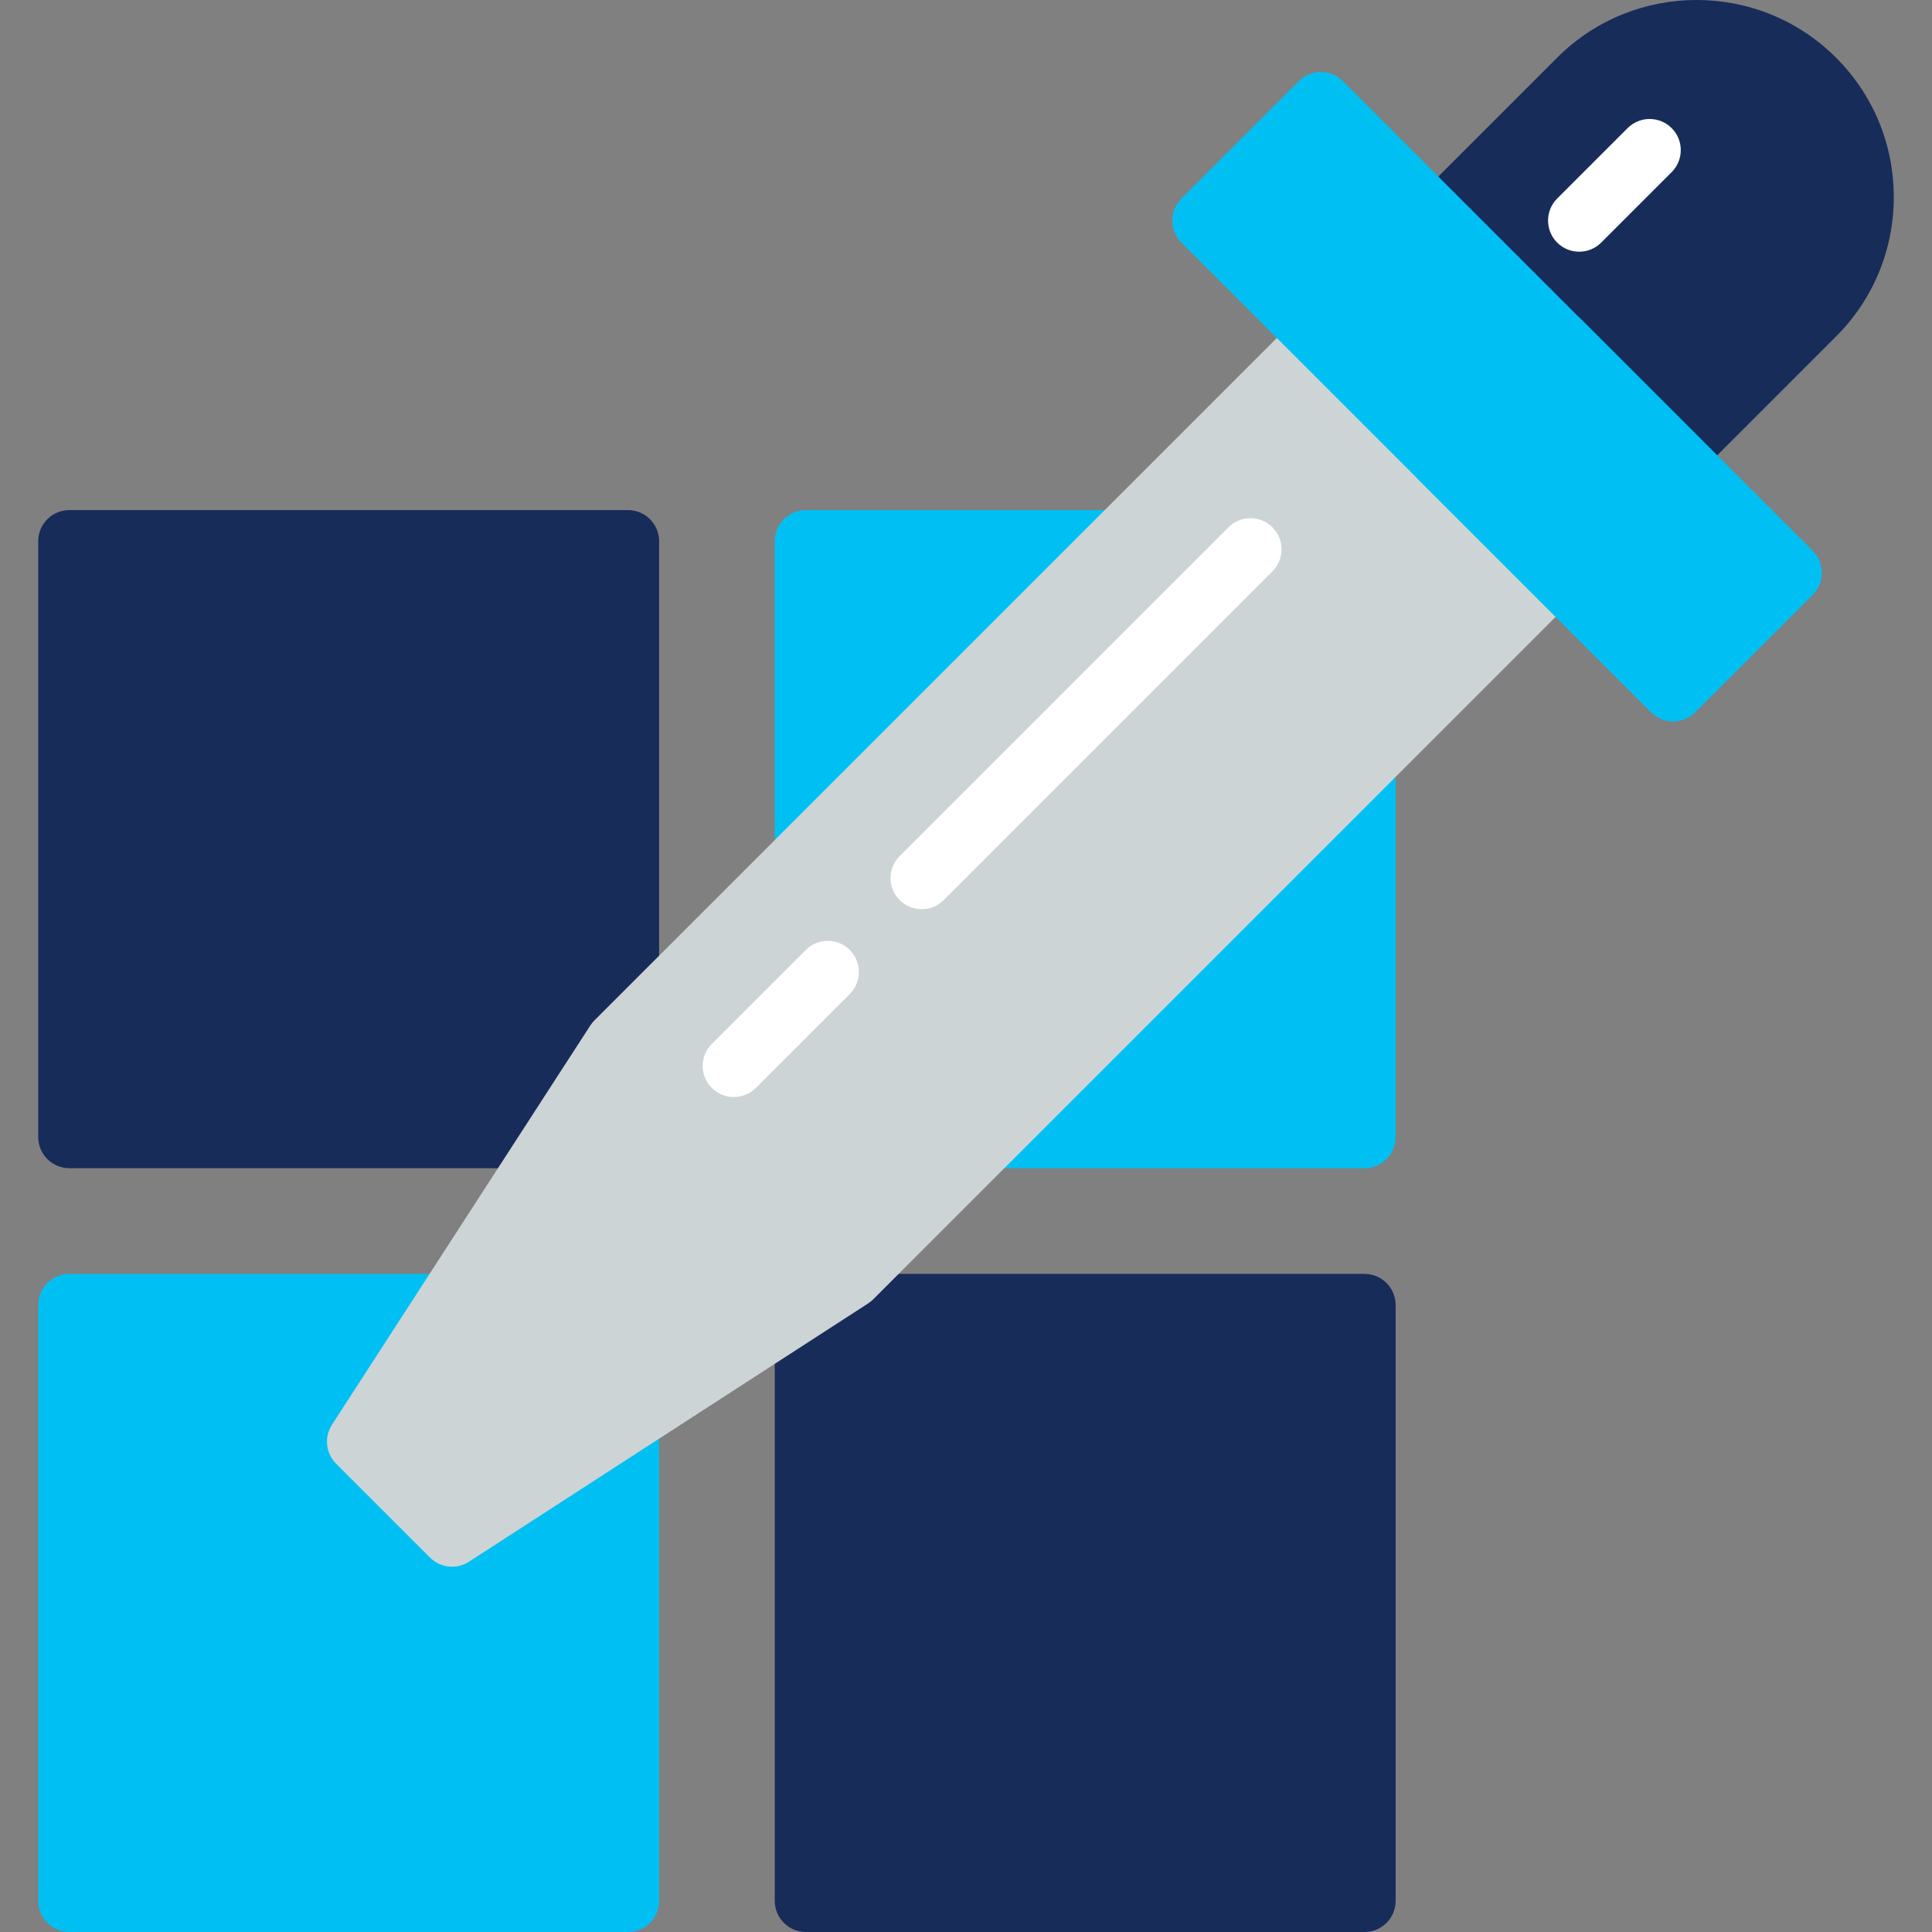
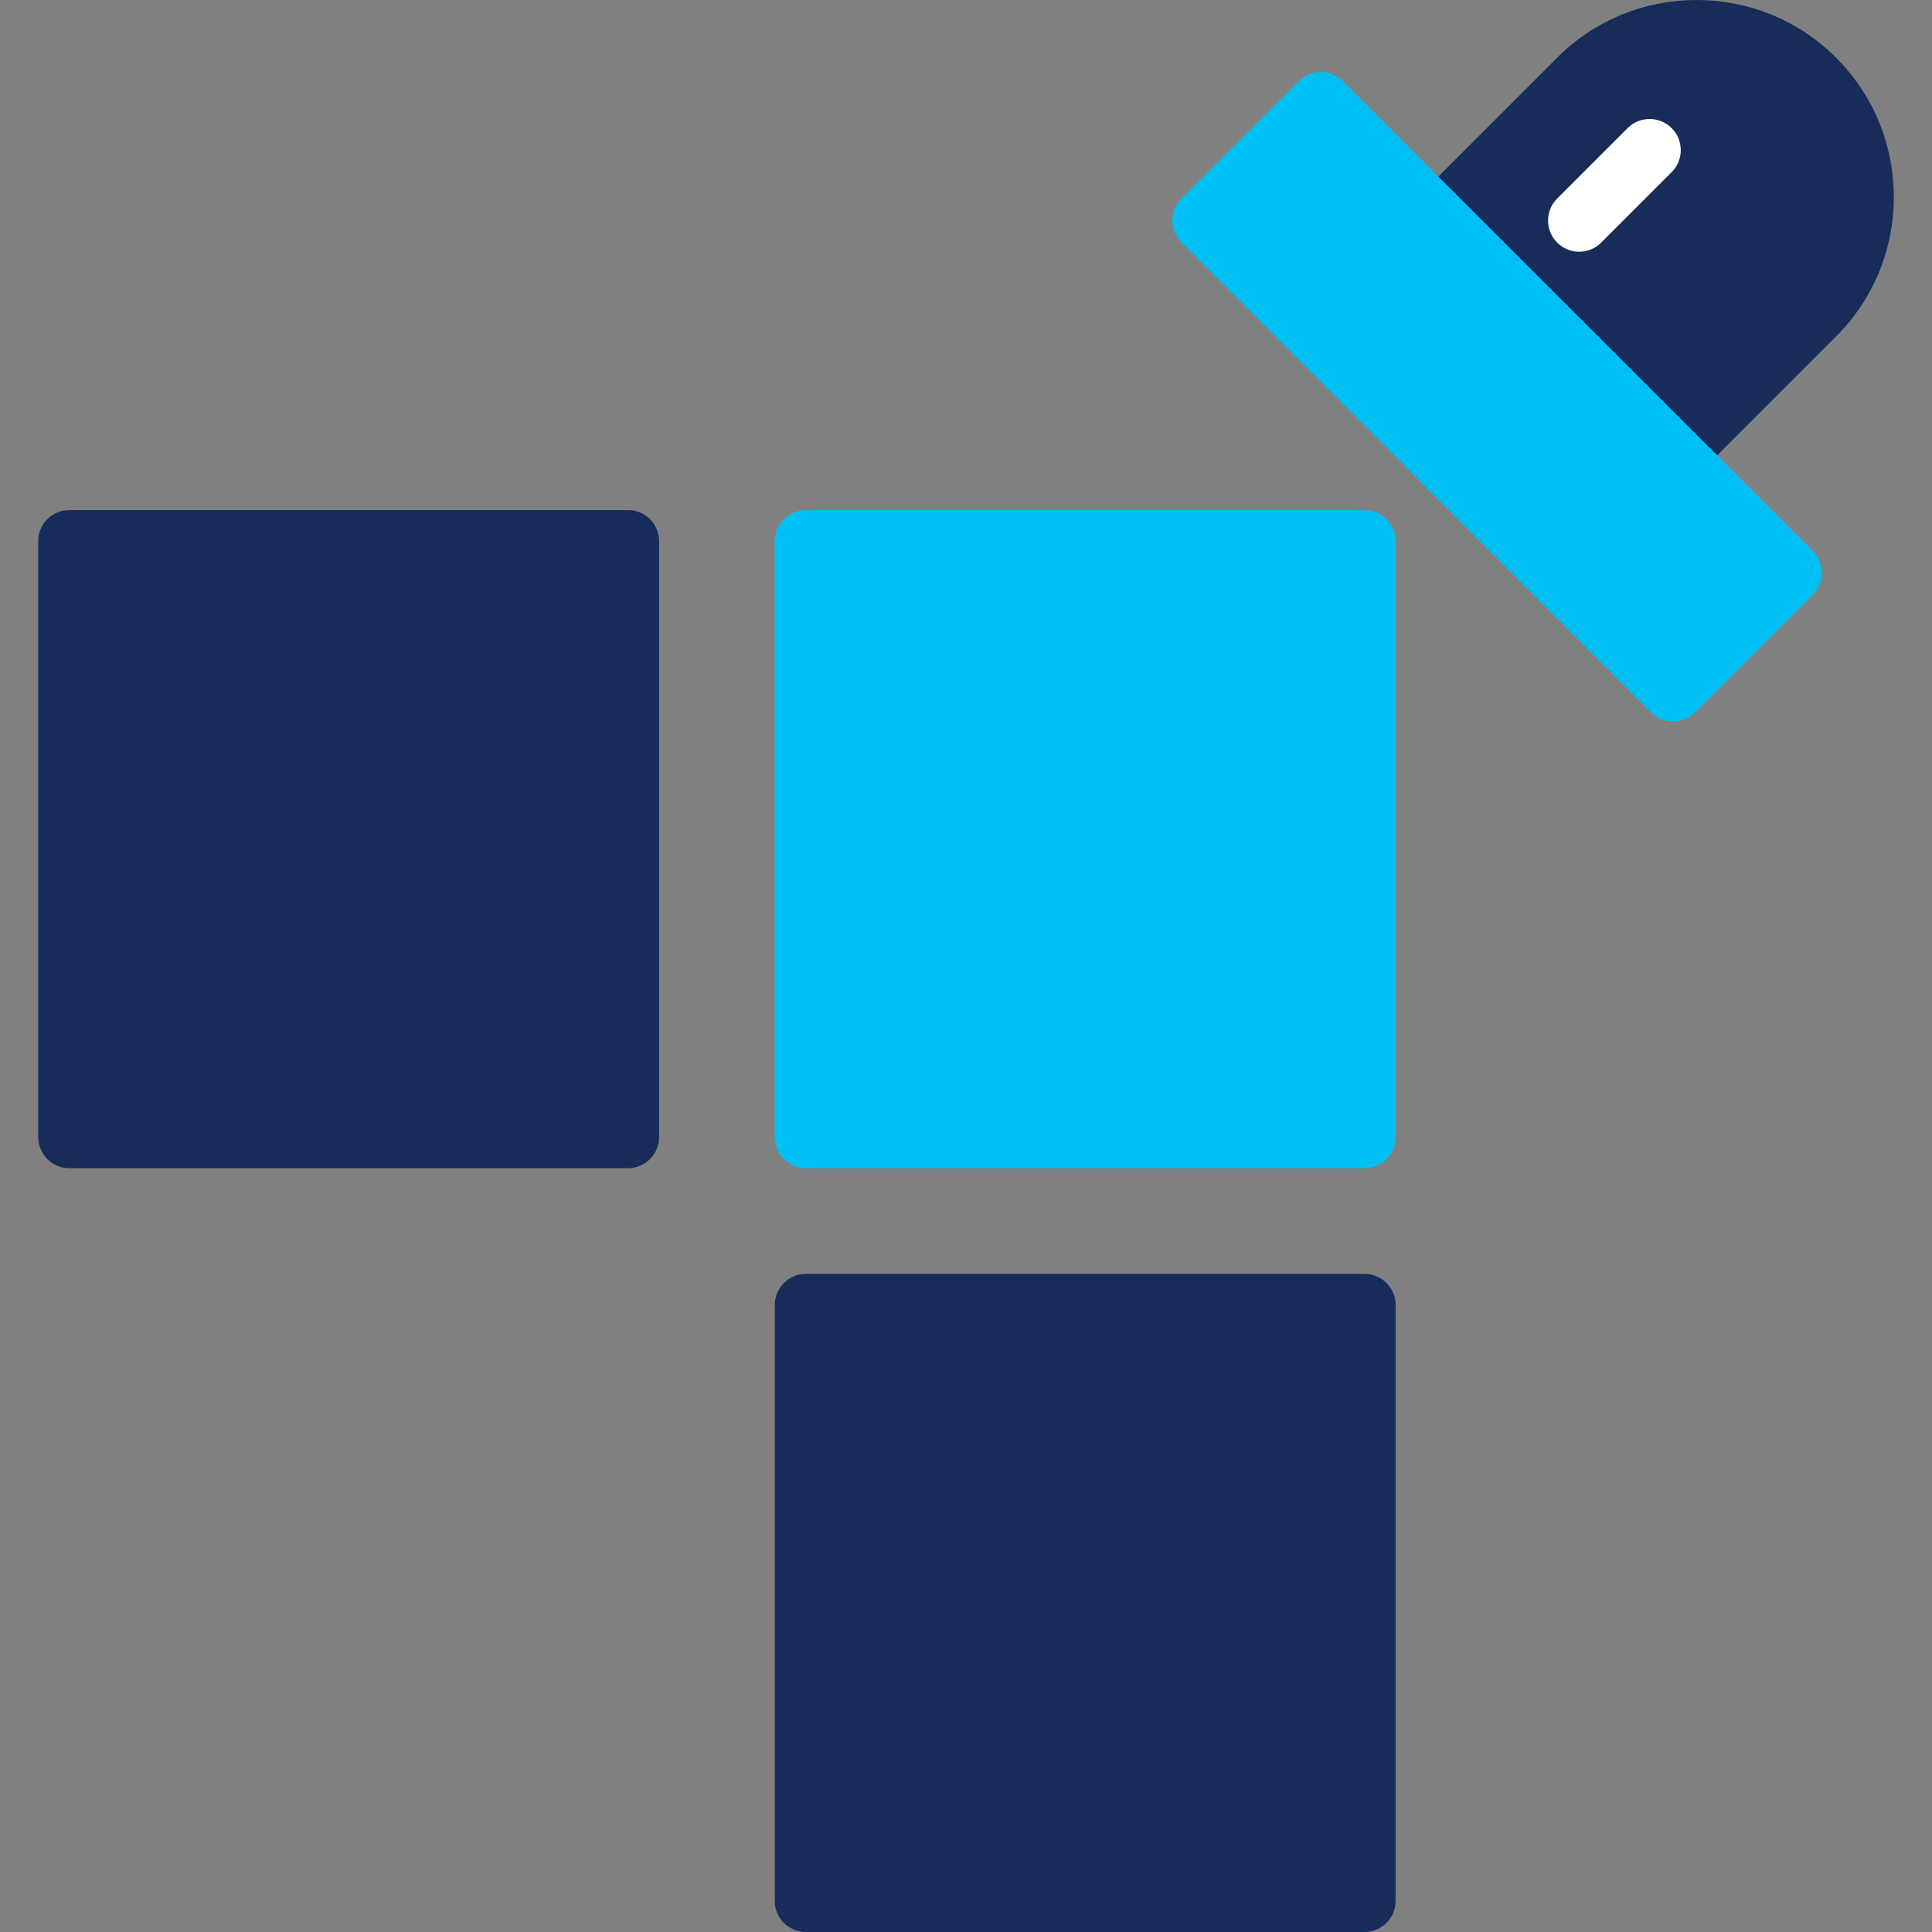
<svg xmlns="http://www.w3.org/2000/svg" xmlns:xlink="http://www.w3.org/1999/xlink" version="1.1" preserveAspectRatio="xMidYMid meet" viewBox="0 0 640 640" width="640" height="640">
  <rect x="0" y="0" width="640" height="640" fill="#808080" stroke="none" />
  <defs>
    <path d="M22.98 168.97C17.28 168.97 12.66 173.58 12.66 179.28C12.66 199.02 12.66 356.93 12.66 376.67C12.66 382.36 17.28 386.98 22.98 386.98C41.48 386.98 189.52 386.98 208.03 386.98C213.72 386.98 218.34 382.36 218.34 376.67C218.34 356.93 218.34 199.02 218.34 179.28C218.34 173.58 213.72 168.97 208.03 168.97C171.02 168.97 41.48 168.97 22.98 168.97Z" id="c63MifNmpE" />
-     <path d="M22.98 421.99C17.28 421.99 12.66 426.6 12.66 432.3C12.66 452.04 12.66 609.95 12.66 629.69C12.66 635.38 17.28 640 22.98 640C41.48 640 189.52 640 208.03 640C213.72 640 218.34 635.38 218.34 629.69C218.34 609.95 218.34 452.04 218.34 432.3C218.34 426.6 213.72 421.99 208.03 421.99C171.02 421.99 41.48 421.99 22.98 421.99Z" id="b4oQxKXFbW" />
    <path d="M266.96 168.97C261.26 168.97 256.65 173.58 256.65 179.28C256.65 199.02 256.65 356.93 256.65 376.67C256.65 382.36 261.26 386.98 266.96 386.98C285.47 386.98 433.51 386.98 452.01 386.98C457.71 386.98 462.32 382.36 462.32 376.67C462.32 356.93 462.32 199.02 462.32 179.28C462.32 173.58 457.71 168.97 452.01 168.97C415 168.97 285.47 168.97 266.96 168.97Z" id="hp6oqhuW" />
    <path d="M266.96 421.99C261.26 421.99 256.65 426.6 256.65 432.3C256.65 452.04 256.65 609.95 256.65 629.69C256.65 635.38 261.26 640 266.96 640C285.47 640 433.51 640 452.01 640C457.71 640 462.32 635.38 462.32 629.69C462.32 609.95 462.32 452.04 462.32 432.3C462.32 426.6 457.71 421.99 452.01 421.99C415 421.99 285.47 421.99 266.96 421.99Z" id="fh1yR2DDl" />
-     <path d="M475.97 73.55C471.94 69.52 465.41 69.52 461.38 73.55C434.93 100 223.35 311.58 196.9 338.03C196.39 338.54 195.93 339.11 195.54 339.72C186.98 352.94 118.53 458.74 109.97 471.96C107.33 476.04 107.9 481.42 111.33 484.86C114.45 487.97 139.34 512.86 142.45 515.97C144.44 517.96 147.08 518.99 149.75 518.99C151.68 518.99 153.63 518.45 155.35 517.34C168.57 508.78 274.36 440.32 287.59 431.77C288.2 431.37 288.76 430.91 289.28 430.4C315.72 403.95 527.31 192.37 553.76 165.92C557.78 161.9 557.78 155.37 553.75 151.34C538.2 135.78 483.75 81.33 475.97 73.55Z" id="b4Evz0L6D" />
    <path d="M515.83 19.1C509.61 25.32 459.82 75.11 453.6 81.33C449.57 85.36 449.57 91.89 453.6 95.92C461.38 103.7 523.61 165.93 531.39 173.7C533.4 175.72 536.04 176.72 538.68 176.72C541.32 176.72 543.96 175.72 545.98 173.7C552.2 167.48 601.98 117.7 608.21 111.47C620.54 99.14 627.34 82.73 627.34 65.29C627.34 47.84 620.54 31.44 608.21 19.1C582.74 -6.37 541.3 -6.37 515.83 19.1Z" id="a283dpzRBP" />
    <path d="M515.83 80.36C511.81 76.33 511.81 69.8 515.83 65.77C518.17 63.44 536.84 44.77 539.17 42.44C543.2 38.41 549.73 38.41 553.76 42.44C557.78 46.46 557.78 52.99 553.76 57.02C551.42 59.36 532.75 78.03 530.42 80.36C528.41 82.37 525.77 83.38 523.13 83.38C520.49 83.38 517.85 82.37 515.83 80.36Z" id="in3JUC8Tf" />
    <path d="M444.85 26.88C440.82 22.85 434.29 22.85 430.27 26.88C426.38 30.77 395.26 61.88 391.37 65.77C387.35 69.8 387.35 76.33 391.37 80.36C406.93 95.91 531.39 220.38 546.95 235.93C548.96 237.95 551.6 238.95 554.24 238.95C556.88 238.95 559.52 237.95 561.54 235.93C565.42 232.05 596.54 200.93 600.43 197.04C602.36 195.11 603.45 192.48 603.45 189.75C603.45 187.01 602.36 184.39 600.43 182.46C569.31 151.34 460.41 42.44 444.85 26.88Z" id="eAoHKmhz" />
    <path d="M469.46 158.45C515.95 204.94 541.78 230.77 546.95 235.93C548.96 237.95 551.6 238.95 554.24 238.95C556.88 238.95 559.52 237.95 561.53 235.93C565.42 232.04 596.54 200.93 600.43 197.04C602.36 195.11 603.45 192.48 603.45 189.75C603.45 187.01 602.36 184.39 600.43 182.45C595.26 177.29 569.43 151.46 522.94 104.97L469.46 158.45Z" id="akVpuDAjM" />
-     <path d="M235.8 360.4C231.77 356.37 231.77 349.84 235.79 345.81C238.91 342.7 263.8 317.81 266.91 314.69C270.94 310.67 277.47 310.67 281.49 314.69C285.52 318.72 285.52 325.25 281.5 329.28C278.38 332.39 253.49 357.28 250.38 360.39C248.37 362.41 245.73 363.41 243.09 363.41C240.45 363.41 237.81 362.41 235.8 360.4Z" id="e10z94wMDt" />
-     <path d="M298.03 298.16C294 294.14 294 287.61 298.03 283.58C308.92 272.69 396.04 185.57 406.93 174.68C410.96 170.65 417.49 170.65 421.51 174.68C425.54 178.7 425.54 185.23 421.51 189.26C410.62 200.15 323.5 287.27 312.61 298.16C310.6 300.18 307.96 301.18 305.32 301.18C302.68 301.18 300.04 300.18 298.03 298.16Z" id="c1UfgBMyBR" />
  </defs>
  <g>
    <g>
      <g>
        <use xlink:href="#c63MifNmpE" opacity="1" fill="#182c5a" fill-opacity="1" />
        <g>
          <use xlink:href="#c63MifNmpE" opacity="1" fill-opacity="0" stroke="#000000" stroke-width="1" stroke-opacity="0" />
        </g>
      </g>
      <g>
        <use xlink:href="#b4oQxKXFbW" opacity="1" fill="#00c0f3" fill-opacity="1" />
        <g>
          <use xlink:href="#b4oQxKXFbW" opacity="1" fill-opacity="0" stroke="#000000" stroke-width="1" stroke-opacity="0" />
        </g>
      </g>
      <g>
        <use xlink:href="#hp6oqhuW" opacity="1" fill="#00c0f3" fill-opacity="1" />
        <g>
          <use xlink:href="#hp6oqhuW" opacity="1" fill-opacity="0" stroke="#000000" stroke-width="1" stroke-opacity="0" />
        </g>
      </g>
      <g>
        <use xlink:href="#fh1yR2DDl" opacity="1" fill="#182c5a" fill-opacity="1" />
        <g>
          <use xlink:href="#fh1yR2DDl" opacity="1" fill-opacity="0" stroke="#000000" stroke-width="1" stroke-opacity="0" />
        </g>
      </g>
      <g>
        <use xlink:href="#b4Evz0L6D" opacity="1" fill="#cdd4d5" fill-opacity="1" />
        <g>
          <use xlink:href="#b4Evz0L6D" opacity="1" fill-opacity="0" stroke="#000000" stroke-width="1" stroke-opacity="0" />
        </g>
      </g>
      <g>
        <use xlink:href="#a283dpzRBP" opacity="1" fill="#182c5a" fill-opacity="1" />
        <g>
          <use xlink:href="#a283dpzRBP" opacity="1" fill-opacity="0" stroke="#000000" stroke-width="1" stroke-opacity="0" />
        </g>
      </g>
      <g>
        <use xlink:href="#in3JUC8Tf" opacity="1" fill="#ffffff" fill-opacity="1" />
        <g>
          <use xlink:href="#in3JUC8Tf" opacity="1" fill-opacity="0" stroke="#000000" stroke-width="1" stroke-opacity="0" />
        </g>
      </g>
      <g>
        <use xlink:href="#eAoHKmhz" opacity="1" fill="#00c0f3" fill-opacity="1" />
        <g>
          <use xlink:href="#eAoHKmhz" opacity="1" fill-opacity="0" stroke="#000000" stroke-width="1" stroke-opacity="0" />
        </g>
      </g>
      <g>
        <use xlink:href="#akVpuDAjM" opacity="1" fill="#00c0f3" fill-opacity="1" />
        <g>
          <use xlink:href="#akVpuDAjM" opacity="1" fill-opacity="0" stroke="#000000" stroke-width="1" stroke-opacity="0" />
        </g>
      </g>
      <g>
        <use xlink:href="#e10z94wMDt" opacity="1" fill="#ffffff" fill-opacity="1" />
        <g>
          <use xlink:href="#e10z94wMDt" opacity="1" fill-opacity="0" stroke="#000000" stroke-width="1" stroke-opacity="0" />
        </g>
      </g>
      <g>
        <use xlink:href="#c1UfgBMyBR" opacity="1" fill="#ffffff" fill-opacity="1" />
        <g>
          <use xlink:href="#c1UfgBMyBR" opacity="1" fill-opacity="0" stroke="#000000" stroke-width="1" stroke-opacity="0" />
        </g>
      </g>
    </g>
  </g>
</svg>